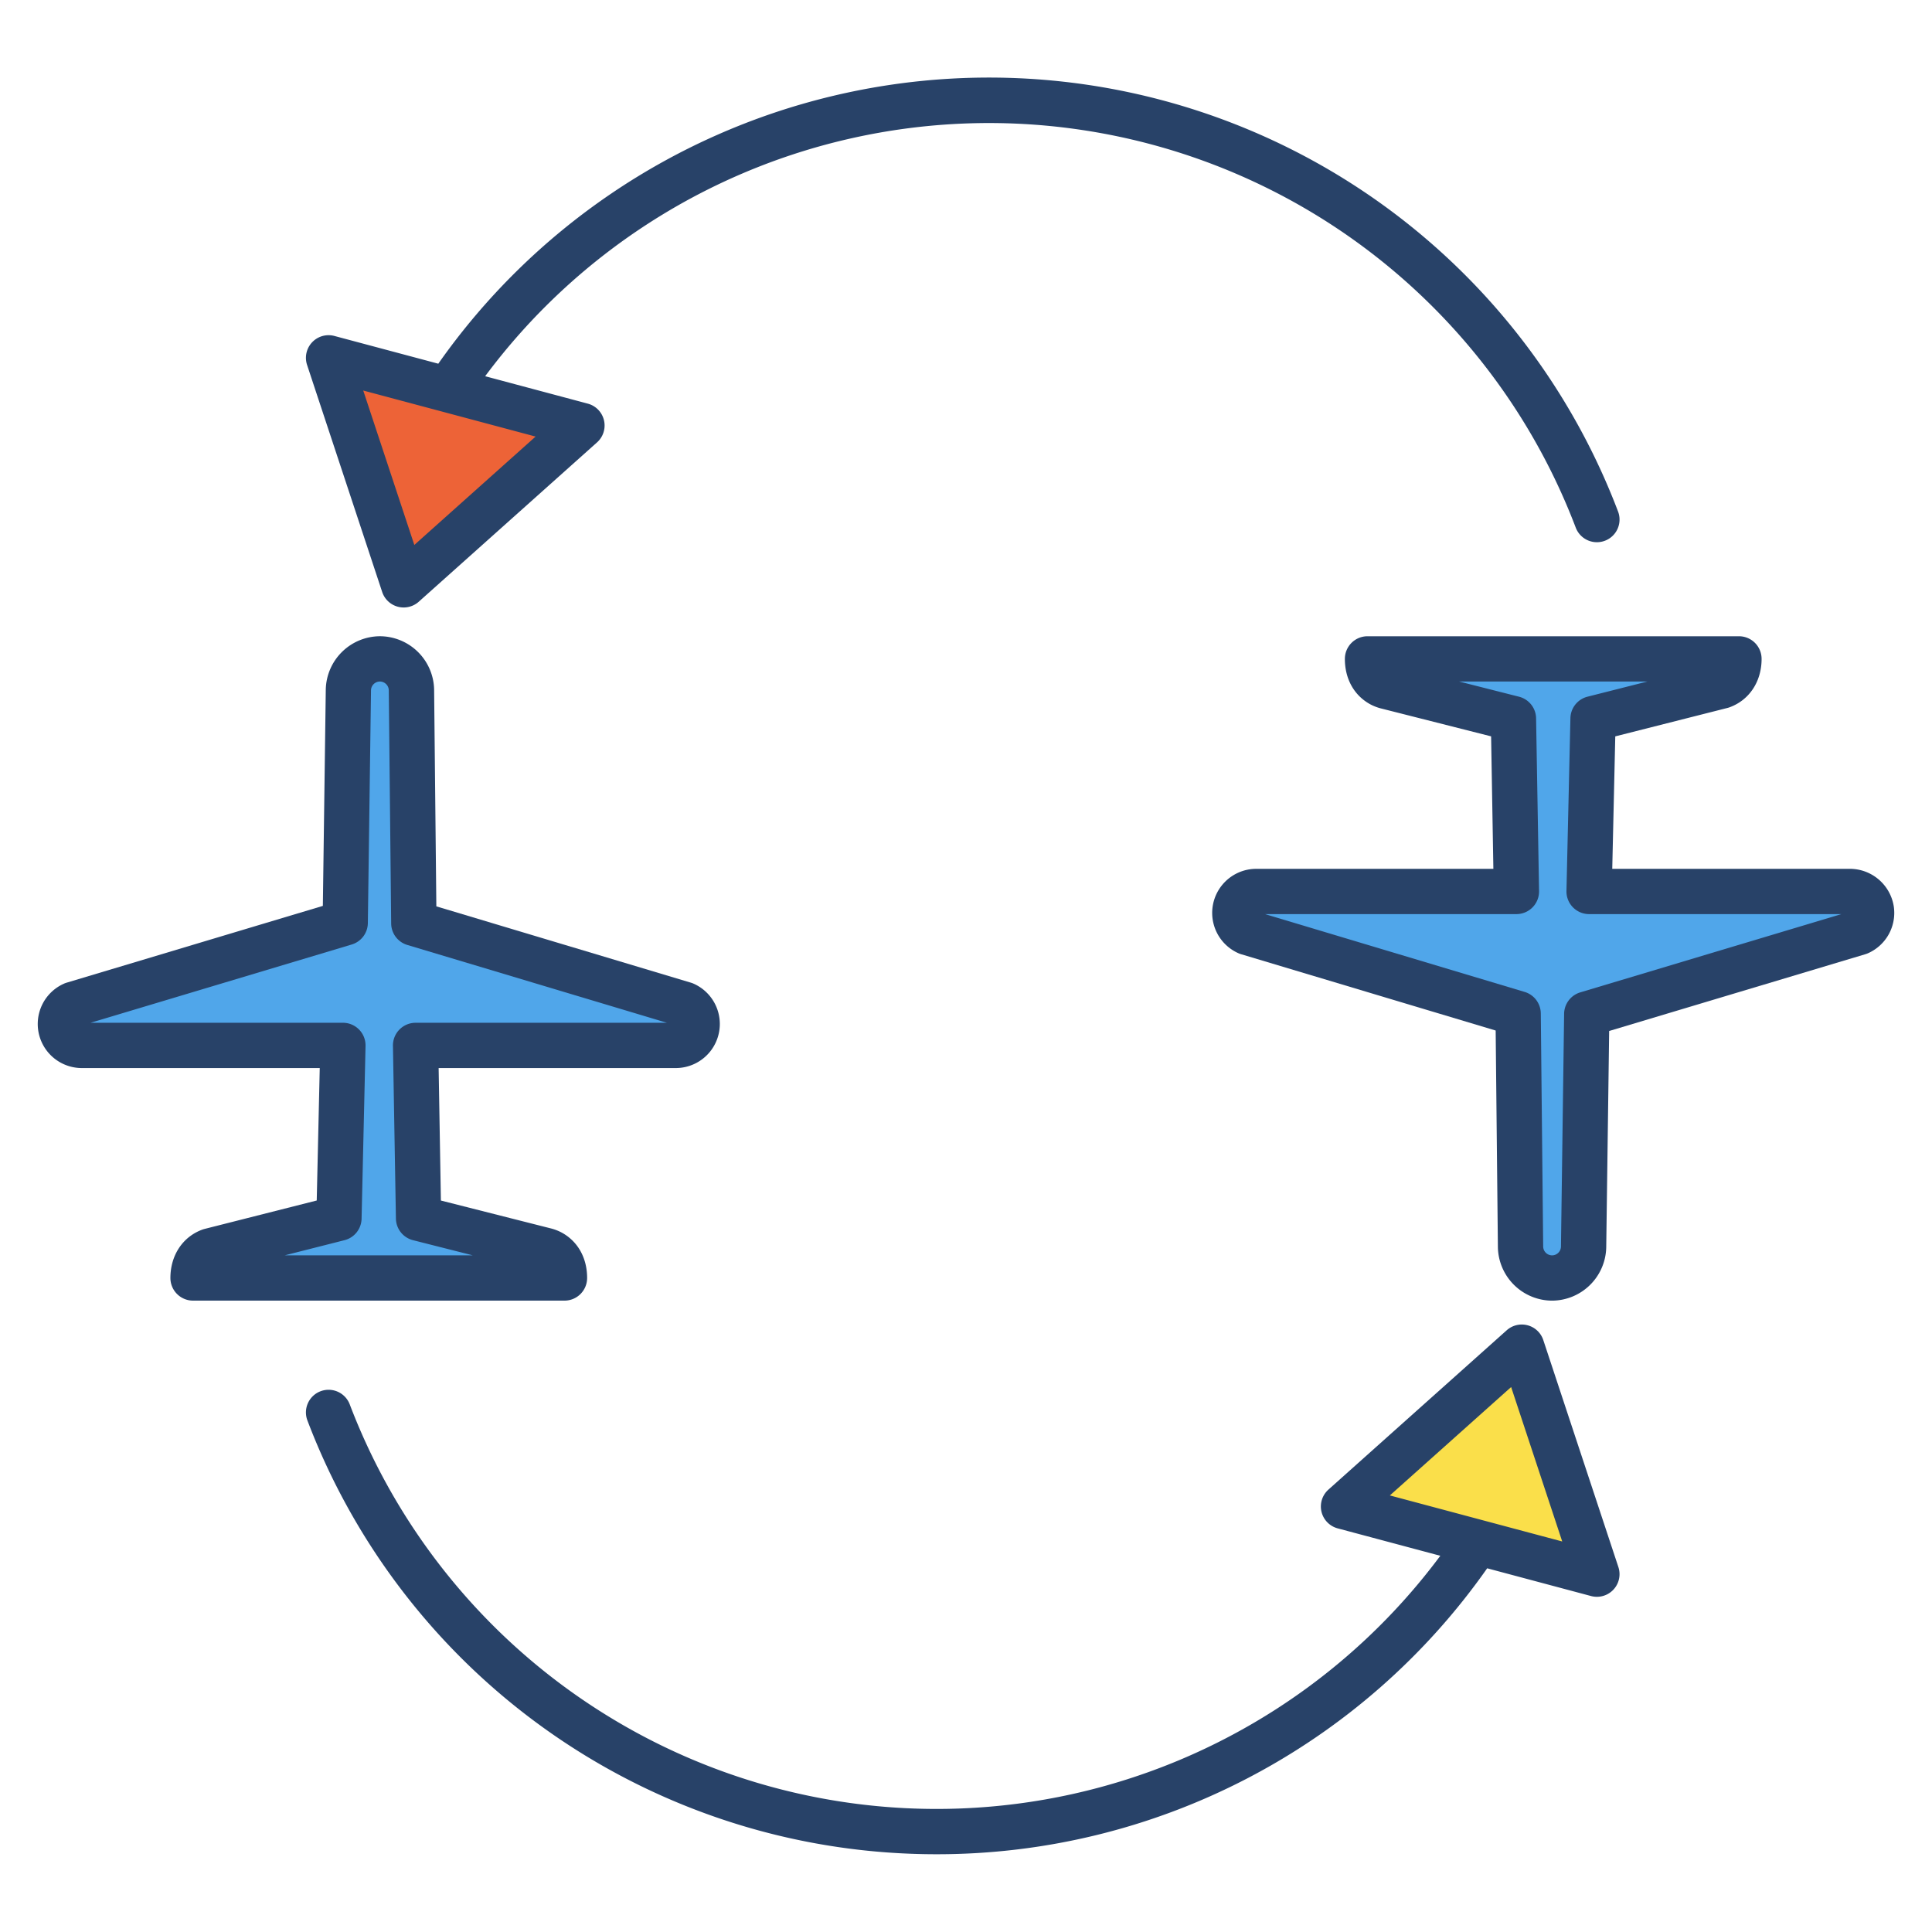
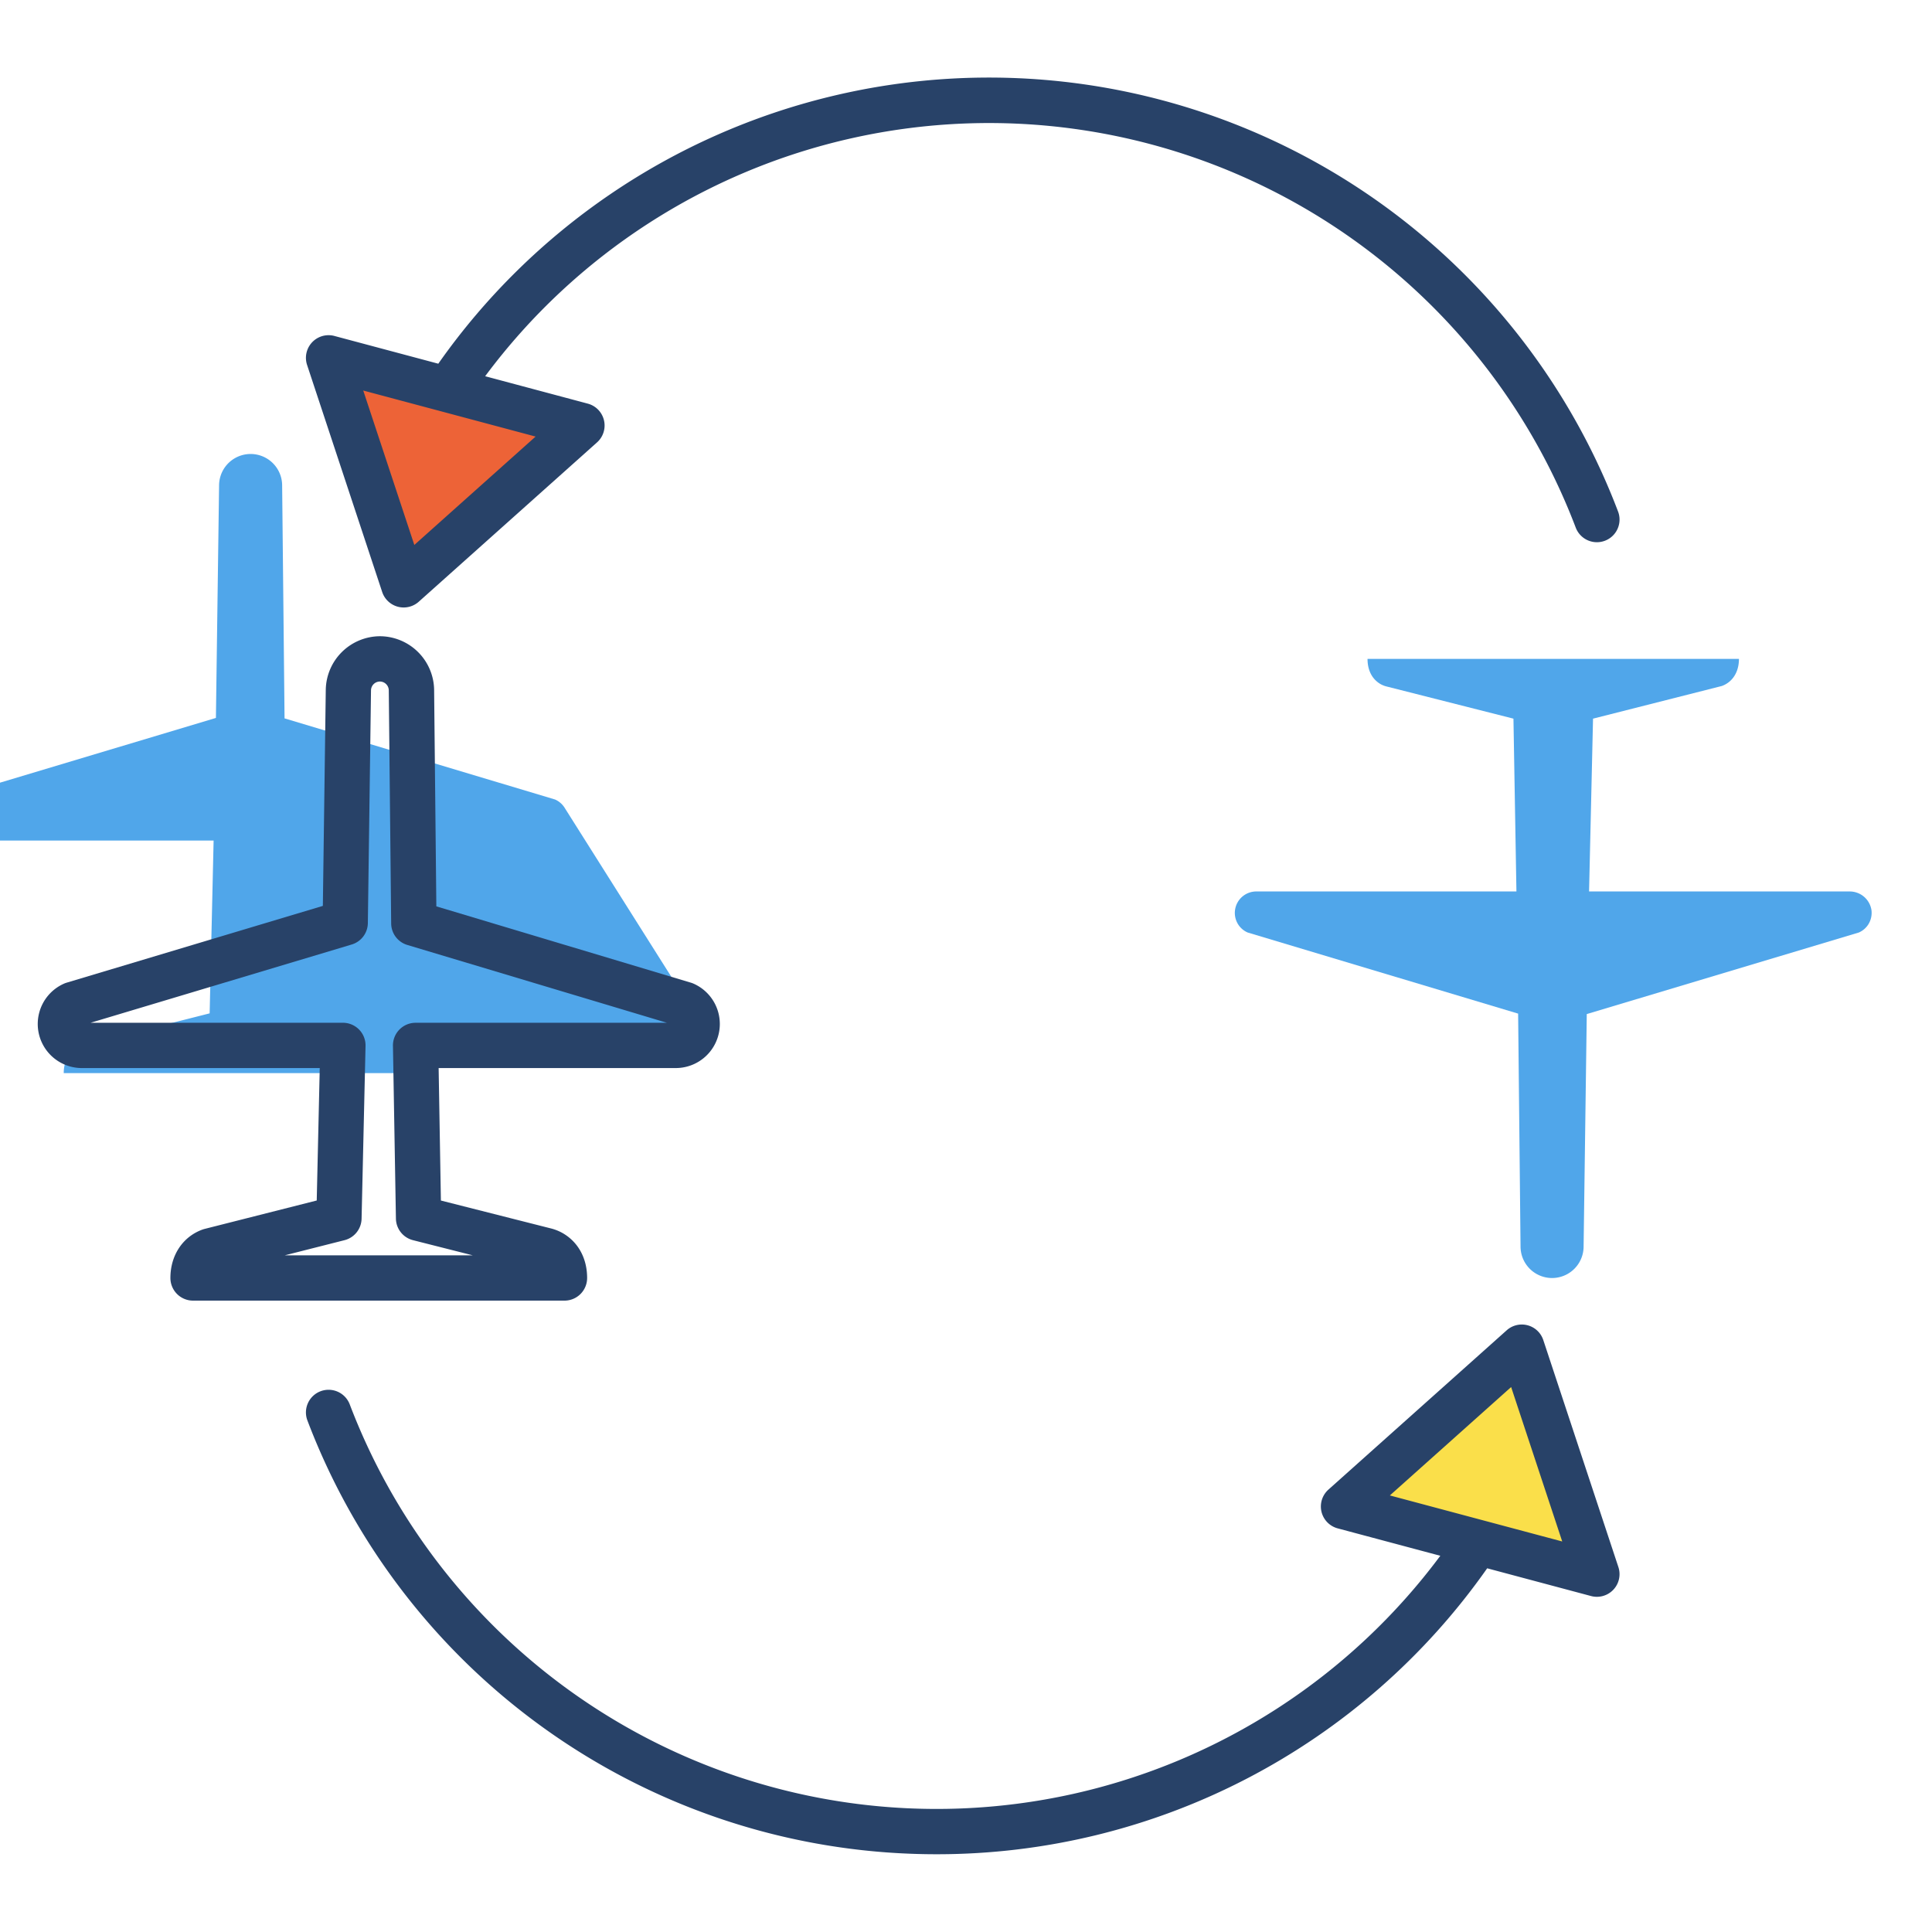
<svg xmlns="http://www.w3.org/2000/svg" id="Layer_1" height="512" viewBox="0 0 512 512" width="512" data-name="Layer 1">
-   <path d="m183.84 268.26a5.687 5.687 0 0 1 -4.96 8.78h-68.75l.79 45.8 33.48 8.49a6.374 6.374 0 0 1 1.64.62c2.17 1.2 3.55 3.5 3.55 6.73h-98.43c0-3.6 1.8-6.18 4.52-7.18l34.15-8.66 1.05-45.8h-69.01a5.687 5.687 0 0 1 -4.96-8.78 5.676 5.676 0 0 1 2.47-2.09l72.11-21.62.84-61.74a8.356 8.356 0 0 1 16.71.04l.64 61.82 71.69 21.5a5.676 5.676 0 0 1 2.47 2.09z" fill="#50a6ea" />
+   <path d="m183.84 268.26a5.687 5.687 0 0 1 -4.96 8.78h-68.75a6.374 6.374 0 0 1 1.64.62c2.17 1.2 3.55 3.5 3.55 6.73h-98.43c0-3.6 1.8-6.18 4.52-7.18l34.15-8.66 1.05-45.8h-69.01a5.687 5.687 0 0 1 -4.96-8.78 5.676 5.676 0 0 1 2.47-2.09l72.11-21.62.84-61.74a8.356 8.356 0 0 1 16.71.04l.64 61.82 71.69 21.5a5.676 5.676 0 0 1 2.47 2.09z" fill="#50a6ea" />
  <path d="m154.22 112.76-47.24 42.23-19.9-60.16z" fill="#ed6337" />
  <path d="m403.29 357.01 19.9 60.16-67.15-17.93z" fill="#fadf4a" />
  <path d="m495.96 241.21a5.776 5.776 0 0 1 -.87 3.82 5.676 5.676 0 0 1 -2.47 2.09l-72.11 21.62-.84 61.74a8.356 8.356 0 0 1 -16.71-.04l-.64-61.82-71.69-21.5a5.676 5.676 0 0 1 -2.47-2.09 5.687 5.687 0 0 1 4.96-8.78h68.75l-.79-45.8-33.48-8.49a6.737 6.737 0 0 1 -1.64-.61c-2.17-1.21-3.55-3.5-3.55-6.74h98.43c0 3.6-1.8 6.19-4.52 7.18l-34.15 8.66-1.05 45.8h69.01a5.823 5.823 0 0 1 5.83 4.96z" fill="#50a6ea" />
  <g fill="#284268">
    <path d="m101.28 156.873a6 6 0 0 0 9.695 2.589l47.246-42.224a6 6 0 0 0 -2.45-10.27l-27.2-7.266a166.381 166.381 0 0 1 289.017 40.125 6 6 0 0 0 11.215-4.269 178.343 178.343 0 0 0 -312.65-39.173l-27.529-7.352a6 6 0 0 0 -7.244 7.682zm40.66-41.179-32.14 28.724-13.538-40.924z" />
    <path d="m408.987 355.127a6 6 0 0 0 -9.694-2.589l-47.246 42.224a6 6 0 0 0 2.45 10.27l27.2 7.266a166.381 166.381 0 0 1 -289.013-40.125 6 6 0 1 0 -11.215 4.269 178.139 178.139 0 0 0 159.977 114.824q3.393.129 6.777.128a178.12 178.12 0 0 0 145.895-75.779l27.526 7.352a6 6 0 0 0 7.244-7.682zm-40.66 41.179 32.141-28.724 13.538 40.924z" />
    <path d="m153.836 342.925a6 6 0 0 0 1.758-4.242c0-5.274-2.42-9.641-6.639-11.984a12.758 12.758 0 0 0 -3.084-1.186l-29.029-7.358-.6-35.11h62.637a11.683 11.683 0 0 0 4.939-22.359 5.871 5.871 0 0 0 -.717-.266l-67.466-20.226-.589-57.408v-.024a14.424 14.424 0 0 0 -14.325-14.153h-.03a14.432 14.432 0 0 0 -14.356 14.119l-.776 57.341-67.9 20.351a5.871 5.871 0 0 0 -.717.266 11.684 11.684 0 0 0 4.939 22.359h62.856l-.8 35.1-29.727 7.535a5.9 5.9 0 0 0 -.59.182c-5.219 1.912-8.461 6.823-8.461 12.817a6 6 0 0 0 6 6h98.438a6 6 0 0 0 4.239-1.754zm-78.4-10.242 15.864-4.022a6 6 0 0 0 4.523-5.679l1.048-45.8a6 6 0 0 0 -6-6.138h-66.863l69.2-20.741a6 6 0 0 0 4.276-5.666l.836-61.711a2.37 2.37 0 0 1 2.358-2.314 2.37 2.37 0 0 1 2.353 2.319l.634 61.806a6 6 0 0 0 4.277 5.686l68.8 20.625h-66.607a6 6 0 0 0 -6 6.1l.787 45.8a6 6 0 0 0 4.525 5.713l15.868 4.022z" />
-     <path d="m501.909 240.466a11.8 11.8 0 0 0 -11.783-10.219h-62.863l.8-35.1 29.727-7.535a5.847 5.847 0 0 0 .591-.183c5.219-1.913 8.46-6.824 8.46-12.816a6 6 0 0 0 -6-6h-98.435a6 6 0 0 0 -6 6c0 5.274 2.42 9.641 6.639 11.984a12.687 12.687 0 0 0 3.083 1.185l29.03 7.359.6 35.11h-62.634a11.683 11.683 0 0 0 -4.939 22.359 5.871 5.871 0 0 0 .717.266l67.466 20.224.589 57.408v.024a14.424 14.424 0 0 0 14.326 14.153h.028a14.434 14.434 0 0 0 14.357-14.12l.776-57.341 67.9-20.35a5.871 5.871 0 0 0 .717-.266 11.669 11.669 0 0 0 6.844-12.14zm-83.126 22.525a6 6 0 0 0 -4.276 5.666l-.836 61.711a2.371 2.371 0 0 1 -2.358 2.315 2.37 2.37 0 0 1 -2.353-2.319l-.634-61.806a6 6 0 0 0 -4.277-5.686l-68.8-20.625h66.617a6 6 0 0 0 6-6.1l-.787-45.8a6 6 0 0 0 -4.524-5.713l-15.867-4.022h49.878l-15.866 4.019a6 6 0 0 0 -4.523 5.679l-1.048 45.8a6 6 0 0 0 6 6.138h66.862z" />
  </g>
</svg>